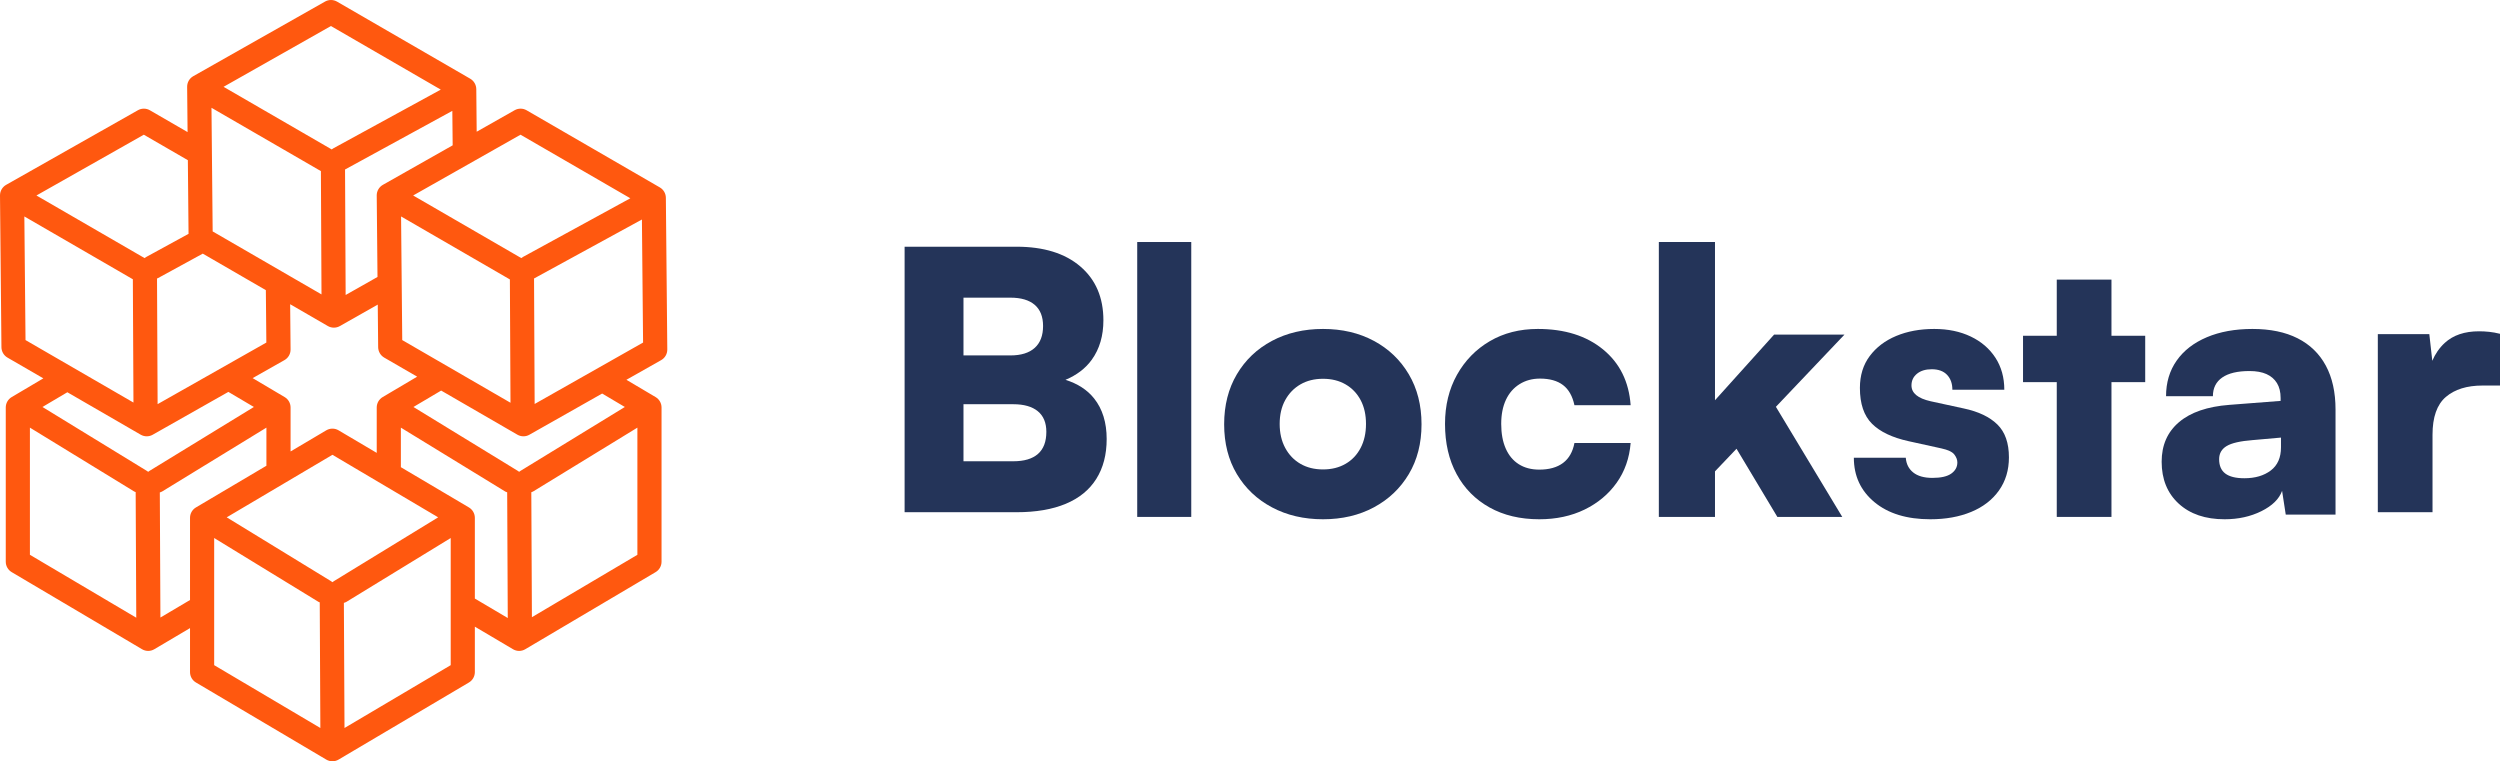
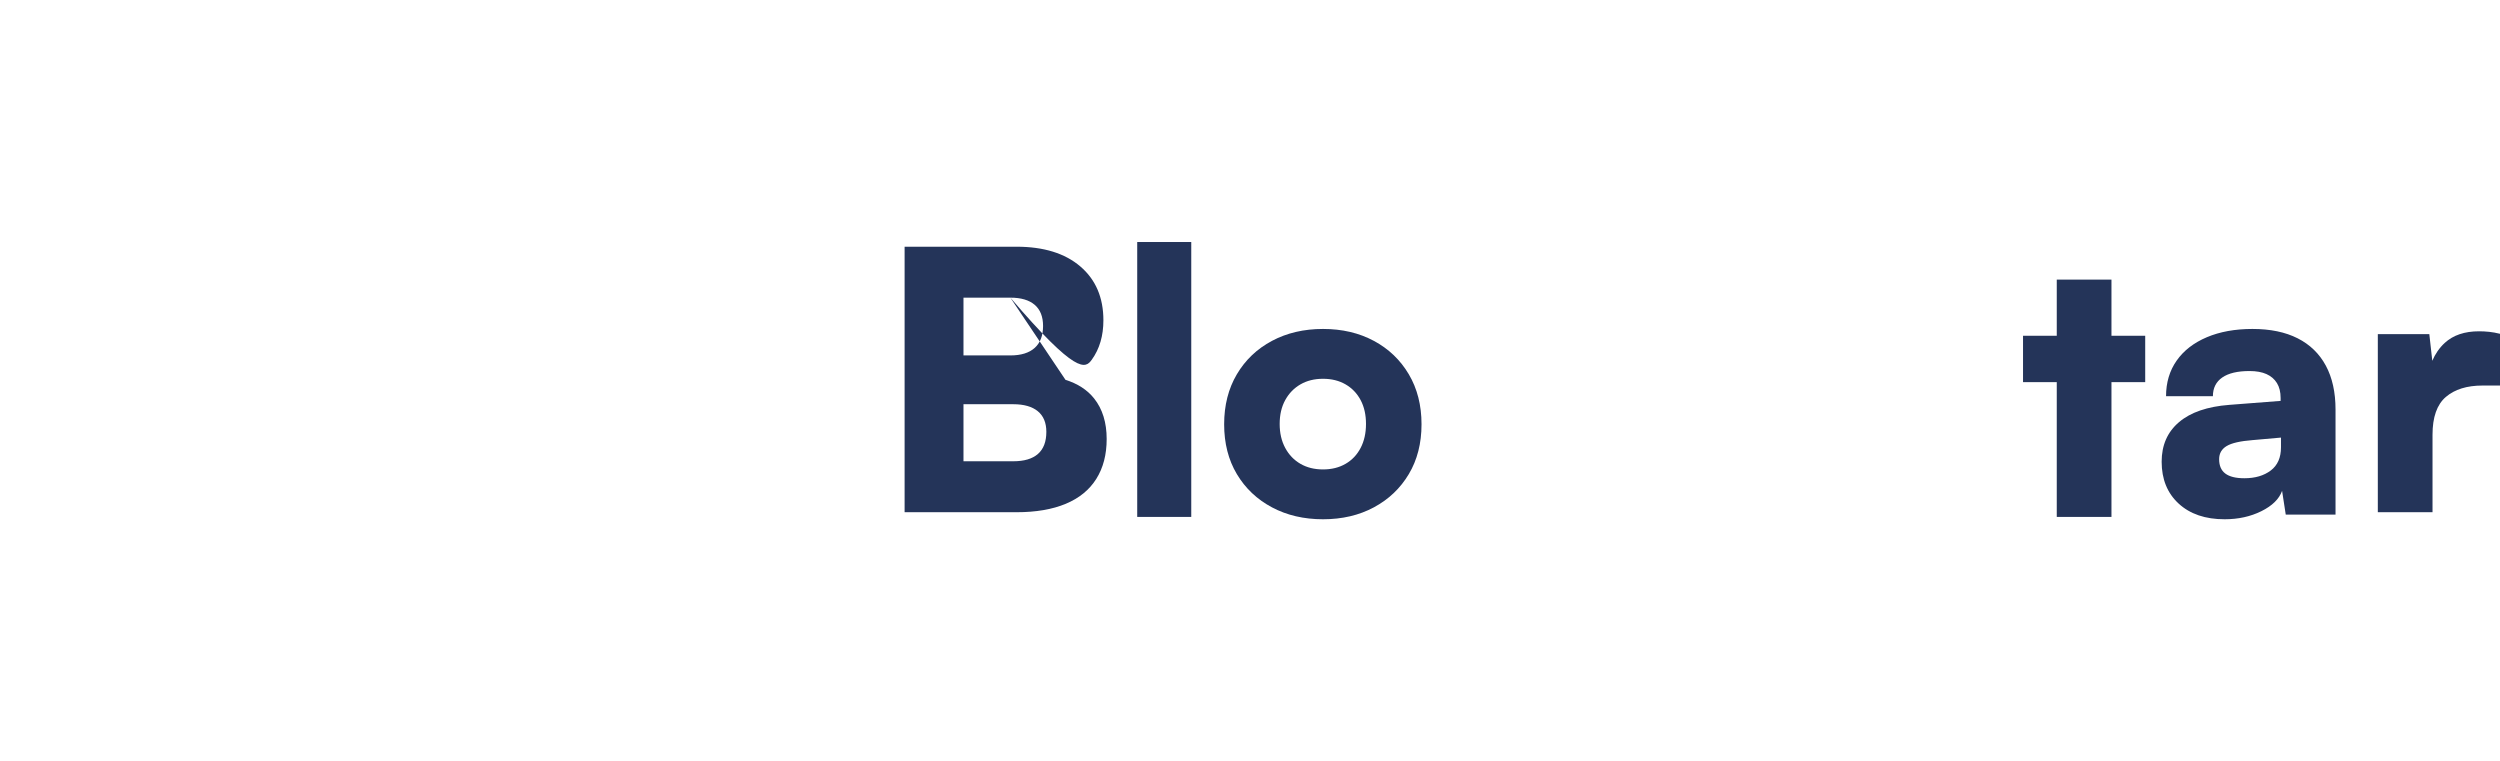
<svg xmlns="http://www.w3.org/2000/svg" width="1064px" height="324px" viewBox="0 0 1064 324" version="1.1">
  <title>Group</title>
  <g id="Page-1" stroke="none" stroke-width="1" fill="none" fill-rule="evenodd">
    <g id="Frame-Copy-3" transform="translate(-589, -596)">
      <g id="Group" transform="translate(589, 595)">
-         <path d="M441.765,194.186 C439.392,196.276 435.888,197.317 431.25,197.317 L410.058,197.317 L410.058,173.037 L431.25,173.037 C435.786,173.037 439.263,174.03 441.689,176.015 C444.109,178 445.325,180.929 445.325,184.795 C445.325,188.97 444.135,192.101 441.765,194.186 L441.765,194.186 Z M430.011,127.683 C434.546,127.683 438.001,128.705 440.374,130.739 C442.744,132.776 443.931,135.779 443.931,139.746 C443.931,143.821 442.744,146.925 440.374,149.063 C438.001,151.201 434.546,152.269 430.011,152.269 L410.058,152.269 L410.058,127.683 L430.011,127.683 Z M453.467,162.653 C458.184,160.674 461.952,157.856 464.658,154.104 C467.958,149.519 469.606,143.925 469.606,137.306 C469.606,127.634 466.332,120 459.786,114.399 C453.236,108.805 444.188,106 432.638,106 L410.058,106 L403.716,106 L385,106 L385,219 L403.716,219 L410.058,219 L432.638,219 C440.888,219 447.877,217.806 453.599,215.411 C459.321,213.022 463.653,209.481 466.59,204.799 C469.53,200.116 471,194.466 471,187.85 C471,180.828 469.22,175.074 465.663,170.593 C462.707,166.87 458.596,164.267 453.467,162.653 L453.467,162.653 Z" id="Fill-1-Copy-4" fill="#243459" />
+         <path d="M441.765,194.186 C439.392,196.276 435.888,197.317 431.25,197.317 L410.058,197.317 L410.058,173.037 L431.25,173.037 C435.786,173.037 439.263,174.03 441.689,176.015 C444.109,178 445.325,180.929 445.325,184.795 C445.325,188.97 444.135,192.101 441.765,194.186 L441.765,194.186 Z M430.011,127.683 C434.546,127.683 438.001,128.705 440.374,130.739 C442.744,132.776 443.931,135.779 443.931,139.746 C443.931,143.821 442.744,146.925 440.374,149.063 C438.001,151.201 434.546,152.269 430.011,152.269 L410.058,152.269 L410.058,127.683 L430.011,127.683 Z C458.184,160.674 461.952,157.856 464.658,154.104 C467.958,149.519 469.606,143.925 469.606,137.306 C469.606,127.634 466.332,120 459.786,114.399 C453.236,108.805 444.188,106 432.638,106 L410.058,106 L403.716,106 L385,106 L385,219 L403.716,219 L410.058,219 L432.638,219 C440.888,219 447.877,217.806 453.599,215.411 C459.321,213.022 463.653,209.481 466.59,204.799 C469.53,200.116 471,194.466 471,187.85 C471,180.828 469.22,175.074 465.663,170.593 C462.707,166.87 458.596,164.267 453.467,162.653 L453.467,162.653 Z" id="Fill-1-Copy-4" fill="#243459" />
        <polygon id="Fill-3-Copy-4" fill="#243459" points="484 221 507 221 507 104 484 104" />
        <path d="M579.084,191.644 C577.557,194.565 575.422,196.819 572.677,198.404 C569.938,199.996 566.735,200.789 563.073,200.789 C559.415,200.789 556.215,199.996 553.469,198.404 C550.724,196.819 548.564,194.565 546.991,191.644 C545.415,188.722 544.629,185.316 544.629,181.421 C544.629,177.527 545.415,174.147 546.991,171.278 C548.564,168.412 550.724,166.184 553.469,164.593 C556.215,163.007 559.415,162.211 563.073,162.211 C566.735,162.211 569.938,163.007 572.677,164.593 C575.422,166.184 577.557,168.412 579.084,171.278 C580.607,174.147 581.368,177.527 581.368,181.421 C581.368,185.316 580.607,188.722 579.084,191.644 M584.72,146.074 C578.421,142.693 571.205,141 563.073,141 C554.941,141 547.703,142.693 541.351,146.074 C534.999,149.454 530.016,154.193 526.409,160.292 C522.803,166.387 521,173.482 521,181.575 C521,189.669 522.803,196.744 526.409,202.783 C530.016,208.833 534.999,213.546 541.351,216.926 C547.703,220.307 554.941,222 563.073,222 C571.205,222 578.421,220.307 584.72,216.926 C591.023,213.546 595.978,208.833 599.587,202.783 C603.194,196.744 605,189.669 605,181.575 C605,173.482 603.194,166.387 599.587,160.292 C595.978,154.193 591.023,149.454 584.72,146.074" id="Fill-5-Copy-4" fill="#243459" />
-         <path d="M646.709,164.504 C649.227,162.925 652.131,162.129 655.426,162.129 C659.536,162.129 662.808,163.049 665.225,164.886 C667.638,166.726 669.259,169.585 670.081,173.461 L694,173.461 C693.28,163.46 689.373,155.547 682.271,149.729 C675.175,143.907 665.918,141 654.498,141 C646.784,141 639.968,142.736 634.055,146.208 C628.14,149.677 623.487,154.451 620.09,160.523 C616.697,166.599 615,173.563 615,181.423 C615,189.591 616.644,196.711 619.936,202.78 C623.227,208.859 627.883,213.578 633.901,216.945 C639.922,220.316 646.991,222 655.12,222 C662.315,222 668.746,220.62 674.405,217.866 C680.061,215.108 684.612,211.307 688.058,206.458 C691.504,201.612 693.484,195.97 694,189.539 L670.081,189.539 C669.364,193.317 667.74,196.146 665.225,198.036 C662.699,199.925 659.335,200.871 655.12,200.871 C651.72,200.871 648.816,200.105 646.399,198.571 C643.983,197.044 642.128,194.822 640.846,191.911 C639.557,189.004 638.915,185.509 638.915,181.423 C638.915,177.442 639.583,174.023 640.921,171.164 C642.256,168.309 644.183,166.087 646.709,164.504" id="Fill-6-Copy-4" fill="#243459" />
-         <polygon id="Fill-7-Copy-4" fill="#243459" points="755.046 143.414 729.901 171.344 729.901 104 706 104 706 221 729.901 221 729.901 201.605 739.06 191.986 756.442 221 784.067 221 755.82 174.138 785 143.414" />
-         <path d="M835.776,174.838 L821.698,171.778 C816.246,170.554 813.524,168.309 813.524,165.039 C813.524,163 814.304,161.339 815.869,160.063 C817.43,158.787 819.527,158.151 822.15,158.151 C824.973,158.151 827.147,158.941 828.66,160.523 C830.176,162.109 830.931,164.224 830.931,166.88 L853.032,166.88 C853.032,161.672 851.768,157.13 849.248,153.25 C846.725,149.37 843.216,146.358 838.725,144.214 C834.234,142.074 829.063,141 823.208,141 C817.156,141 811.756,141.999 807.014,143.986 C802.268,145.976 798.51,148.835 795.736,152.561 C792.961,156.288 791.574,160.804 791.574,166.11 C791.574,172.851 793.287,177.929 796.723,181.345 C800.149,184.768 805.346,187.241 812.314,188.775 L826.237,191.836 C829.063,192.446 830.905,193.317 831.763,194.44 C832.618,195.566 833.051,196.685 833.051,197.807 C833.051,199.749 832.192,201.328 830.476,202.552 C828.76,203.779 826.086,204.392 822.453,204.392 C818.918,204.392 816.198,203.625 814.279,202.095 C812.362,200.565 811.301,198.47 811.101,195.817 L789,195.817 C789,203.577 791.926,209.878 797.781,214.727 C803.63,219.576 811.556,222 821.547,222 C828.105,222 833.905,220.953 838.954,218.861 C843.999,216.769 847.935,213.731 850.761,209.75 C853.584,205.769 855,201.074 855,195.663 C855,189.539 853.358,184.869 850.08,181.655 C846.8,178.438 842.028,176.166 835.776,174.838" id="Fill-8-Copy-4" fill="#243459" />
        <polygon id="Fill-9-Copy-4" fill="#243459" points="898.639 120 875.358 120 875.358 143.9 861 143.9 861 163.637 875.358 163.637 875.358 221 898.639 221 898.639 163.637 913 163.637 913 143.9 898.639 143.9" />
        <path d="M970.786,191.376 C970.786,195.765 969.332,199.057 966.427,201.25 C963.519,203.446 959.777,204.542 955.209,204.542 C951.57,204.542 948.871,203.88 947.108,202.552 C945.338,201.227 944.459,199.184 944.459,196.427 C944.459,193.98 945.524,192.117 947.652,190.841 C949.781,189.561 953.439,188.723 958.635,188.315 L970.786,187.238 L970.786,191.376 Z M977.875,144.981 C972.629,142.328 966.215,141 958.635,141 C951.258,141 944.794,142.175 939.24,144.521 C933.682,146.87 929.399,150.186 926.388,154.473 C923.373,158.761 921.869,163.816 921.869,169.634 L941.809,169.634 C941.809,166.162 943.134,163.509 945.783,161.668 C948.433,159.831 952.301,158.914 957.39,158.914 C960.295,158.914 962.709,159.352 964.631,160.216 C966.553,161.084 968.034,162.357 969.073,164.044 C970.109,165.728 970.63,167.849 970.63,170.397 L970.63,171.621 L948.821,173.308 C939.472,174.023 932.331,176.473 927.4,180.656 C922.463,184.843 920,190.456 920,197.501 C920,204.95 922.417,210.896 927.244,215.337 C932.075,219.778 938.592,222 946.793,222 C952.609,222 957.832,220.848 962.45,218.554 C967.071,216.257 970.01,213.372 971.255,209.904 L972.812,220.006 L994,220.006 L994,175.295 C994,167.947 992.622,161.724 989.87,156.617 C987.118,151.514 983.12,147.637 977.875,144.981 L977.875,144.981 Z" id="Fill-10-Copy-4" fill="#243459" />
        <path d="M1055.08,142 C1048.933,142 1044.069,143.647 1040.493,146.933 C1038.155,149.085 1036.425,151.652 1035.184,154.555 L1033.918,143.214 L1012,143.214 L1012,219 L1035.281,219 L1035.281,186.041 C1035.281,178.552 1037.166,173.185 1040.944,169.945 C1044.726,166.705 1049.939,165.084 1056.594,165.084 L1064,165.084 L1064,143.062 C1062.386,142.657 1060.849,142.379 1059.39,142.227 C1057.928,142.074 1056.488,142 1055.08,142" id="Fill-11-Copy-4" fill="#243459" />
-         <path d="M227.544,172.931 L227.288,119.513 C227.364,119.473 227.452,119.427 227.541,119.384 L273.201,94.423 L273.694,146.791 L227.544,172.931 Z M271.274,183.001 L271.274,237.12 L226.379,263.677 L226.126,210.496 C226.379,210.381 226.645,210.328 226.897,210.177 L271.274,183.001 Z M221.546,201.384 C221.326,201.506 221.132,201.657 220.945,201.802 C220.761,201.657 220.564,201.506 220.351,201.384 L175.958,174.211 L187.757,167.227 L220.207,186.005 C221.001,186.466 221.884,186.693 222.777,186.693 C223.644,186.693 224.514,186.479 225.299,186.028 L256.274,168.491 L265.929,174.211 L221.546,201.384 Z M202.097,255.749 L202.097,221.399 C202.097,219.573 201.132,217.884 199.566,216.96 L170.61,199.834 L170.61,183.001 L215,210.177 C215.269,210.342 215.561,210.414 215.857,210.529 L216.103,264.033 L202.097,255.749 Z M191.821,284.091 L146.621,310.833 L146.355,257.583 C146.722,257.467 147.09,257.355 147.432,257.151 L191.821,229.982 L191.821,284.091 Z M142.077,248.352 C141.87,248.486 141.667,248.621 141.486,248.779 C141.296,248.621 141.095,248.486 140.892,248.352 L96.492,221.175 L141.486,194.562 L186.477,221.175 L142.077,248.352 Z M91.154,284.091 L91.154,229.982 L135.537,257.145 C135.711,257.25 135.898,257.286 136.082,257.375 L136.345,310.833 L91.154,284.091 Z M80.871,221.399 L80.871,256.362 L68.274,263.822 L68.018,210.582 C68.356,210.46 68.695,210.368 69.006,210.177 L113.386,183.001 L113.386,199.218 L83.399,216.96 C81.833,217.884 80.871,219.573 80.871,221.399 L80.871,221.399 Z M63.655,201.384 C63.445,201.506 63.245,201.657 63.064,201.802 C62.877,201.657 62.67,201.506 62.457,201.384 L18.07,174.211 L28.661,167.942 L59.88,186.005 C60.677,186.466 61.567,186.693 62.447,186.693 C63.317,186.693 64.19,186.479 64.978,186.028 L97.188,167.79 L108.048,174.211 L63.655,201.384 Z M12.729,237.12 L12.729,183.001 L57.112,210.177 C57.312,210.302 57.539,210.345 57.739,210.44 L57.995,263.898 L12.729,237.12 Z M10.861,145.738 L10.362,93.12 L56.541,119.858 L56.8,172.325 L10.861,145.738 Z M61.206,58.331 L79.952,69.178 L80.244,100.521 L62.289,110.334 C62.01,110.486 61.761,110.653 61.528,110.841 L15.506,84.198 L61.206,58.331 Z M86.301,108.946 L113.147,124.492 L113.357,146.791 L67.079,173.006 L66.827,119.522 C66.945,119.473 67.079,119.457 67.198,119.384 L86.301,108.946 Z M136.575,73.825 L136.831,126.302 L90.51,99.491 L90.008,46.872 L136.575,73.825 Z M140.843,12.078 L187.593,39.139 L141.923,64.097 C141.657,64.239 141.404,64.406 141.174,64.597 L95.149,37.951 L140.843,12.078 Z M192.655,62.85 L162.944,79.673 C161.322,80.598 160.317,82.329 160.334,84.204 L160.662,118.874 L147.107,126.549 L146.85,73.137 L192.511,48.179 L192.655,62.85 Z M171.194,145.738 L170.698,93.12 L217.006,119.931 L217.265,172.411 L171.194,145.738 Z M121.141,169.995 L107.526,161.929 L121.052,154.271 C122.684,153.353 123.689,151.615 123.669,149.736 L123.492,130.478 L139.529,139.762 C140.334,140.226 141.213,140.449 142.1,140.449 C142.97,140.449 143.843,140.229 144.631,139.785 L160.774,130.636 L160.945,148.782 C160.967,150.598 161.943,152.277 163.512,153.188 L177.544,161.31 L162.865,169.995 C161.296,170.917 160.334,172.605 160.334,174.428 L160.334,193.749 L144.089,184.143 C142.481,183.188 140.485,183.188 138.866,184.143 L123.669,193.137 L123.669,174.428 C123.669,172.605 122.714,170.917 121.141,169.995 L121.141,169.995 Z M221.533,58.331 L268.27,85.386 L222.613,110.334 C222.341,110.486 222.094,110.653 221.855,110.841 L175.84,84.198 L221.533,58.331 Z M224.123,47.935 C222.551,47.027 220.627,47.014 219.028,47.909 L202.875,57.061 L202.708,38.922 C202.682,37.095 201.707,35.42 200.137,34.505 L143.439,1.688 C141.867,0.787 139.933,0.764 138.347,1.662 L82.263,33.419 C80.628,34.344 79.627,36.082 79.647,37.957 L79.831,57.216 L63.8,47.935 C62.227,47.027 60.287,47.014 58.704,47.909 L2.61,79.673 C0.985,80.598 -0.013,82.329 0,84.204 L0.614,148.782 C0.631,150.598 1.609,152.277 3.178,153.188 L18.444,162.025 L4.977,169.995 C3.408,170.917 2.453,172.605 2.453,174.428 L2.453,240.062 C2.453,241.885 3.408,243.573 4.977,244.501 L60.454,277.311 C61.262,277.789 62.161,278.032 63.064,278.032 C63.964,278.032 64.867,277.789 65.674,277.311 L80.871,268.321 L80.871,287.036 C80.871,288.869 81.833,290.548 83.399,291.472 L138.866,324.283 C139.677,324.76 140.577,325 141.486,325 C142.376,325 143.292,324.76 144.089,324.283 L199.566,291.472 C201.132,290.548 202.097,288.869 202.097,287.036 L202.097,267.709 L218.332,277.311 C219.14,277.789 220.033,278.032 220.939,278.032 C221.841,278.032 222.744,277.789 223.552,277.311 L279.019,244.501 C280.591,243.573 281.553,241.885 281.553,240.062 L281.553,174.428 C281.553,172.605 280.591,170.917 279.019,169.995 L266.599,162.64 L281.389,154.271 C283.021,153.353 284.019,151.615 284,149.736 L283.392,85.169 C283.375,83.346 282.39,81.67 280.824,80.762 L224.123,47.935 Z" id="Fill-13-Copy-4" fill="#FF580F" />
      </g>
    </g>
  </g>
</svg>